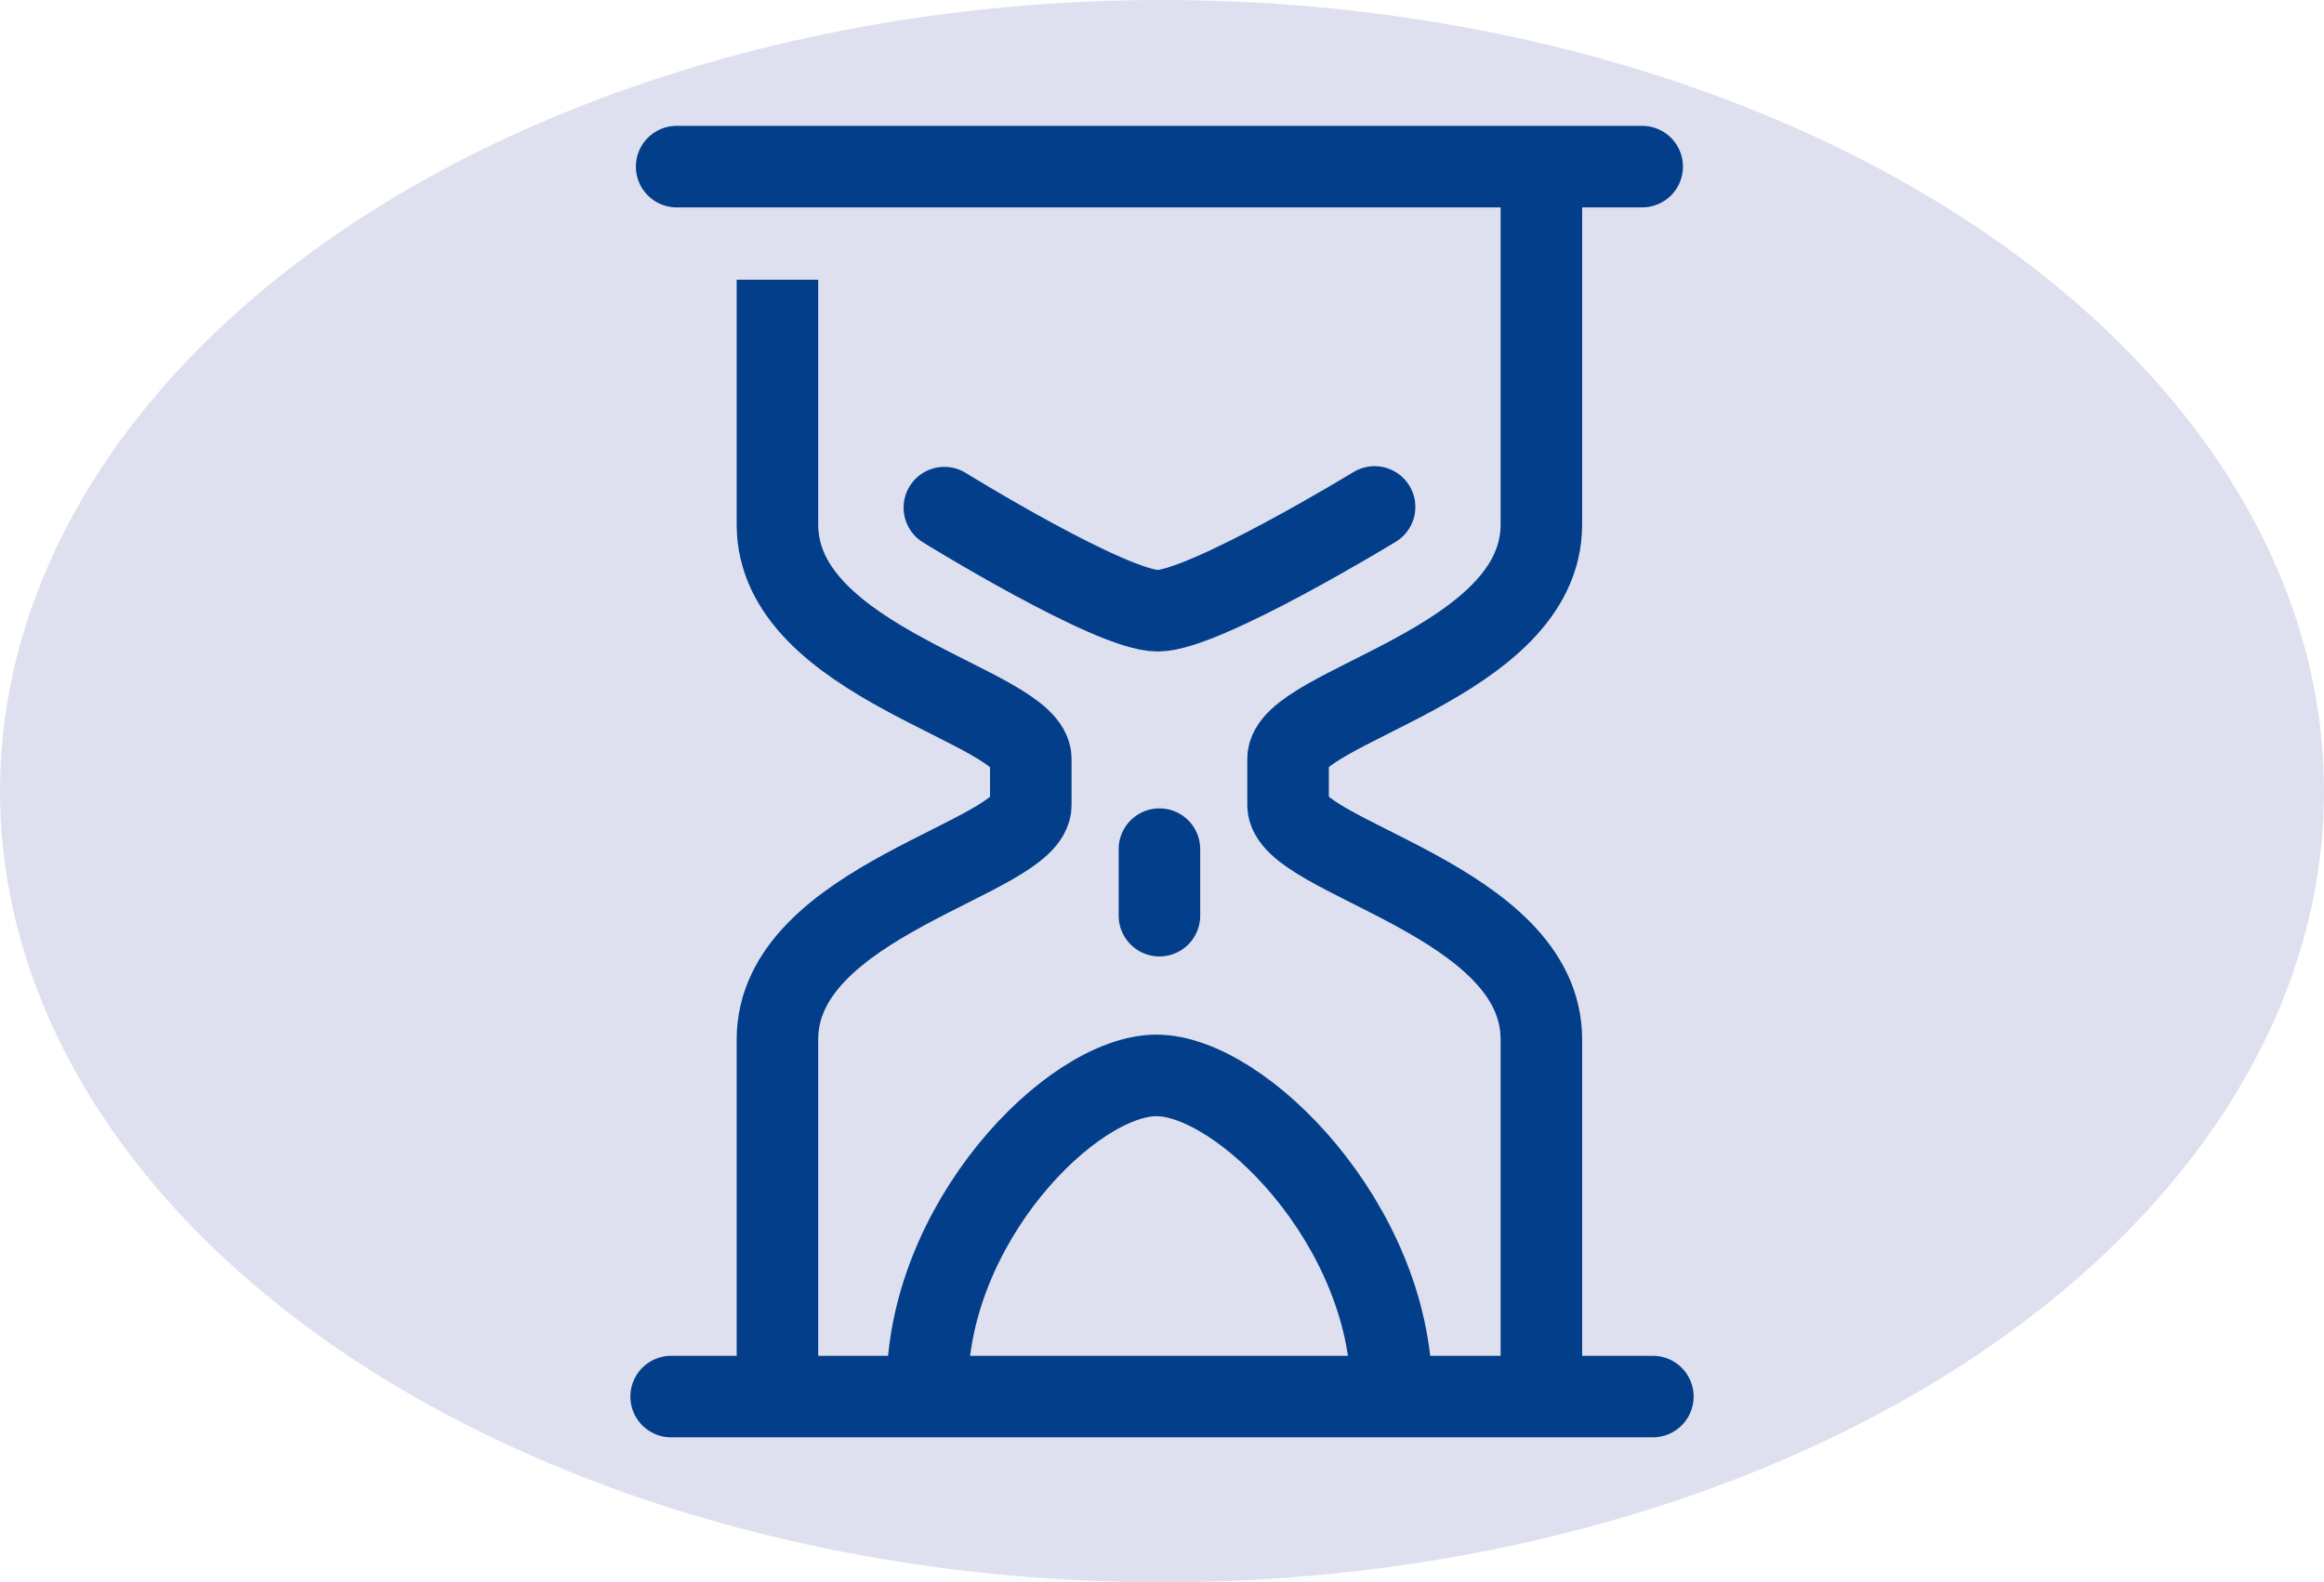
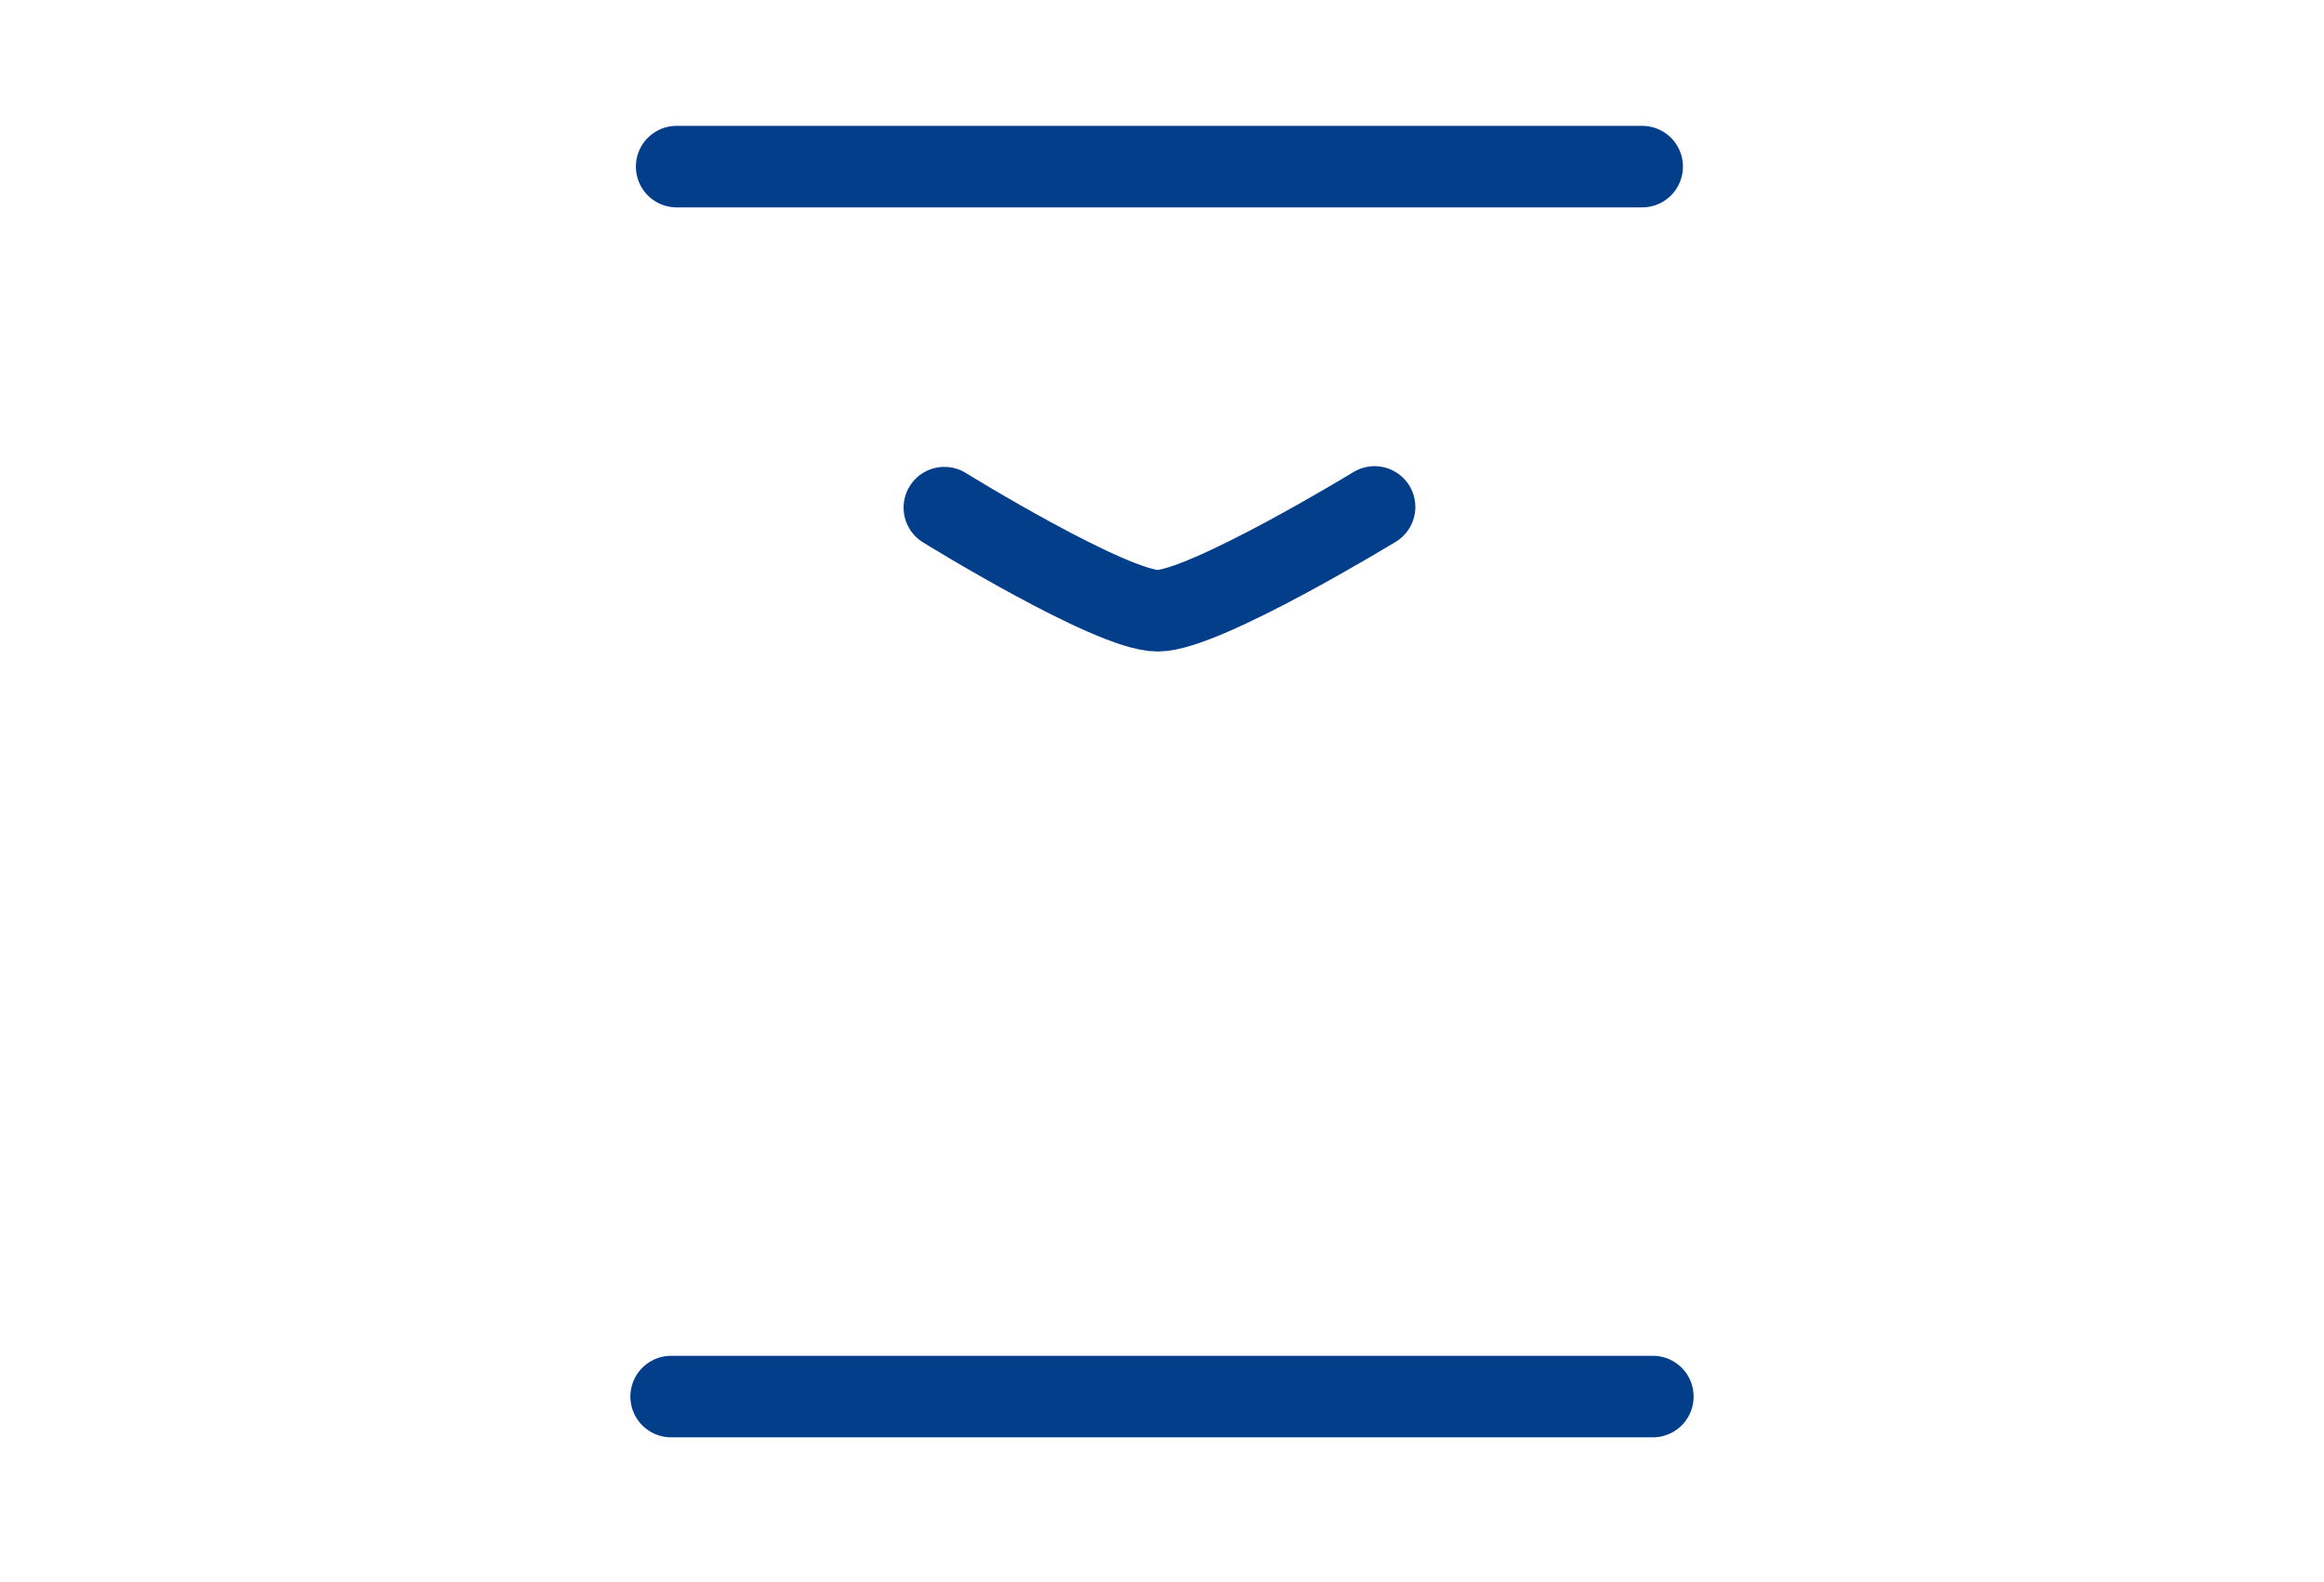
<svg xmlns="http://www.w3.org/2000/svg" width="57" height="38.811" viewBox="0 0 57 38.811">
-   <ellipse id="Ellipse_34" data-name="Ellipse 34" cx="28.5" cy="19.406" rx="28.5" ry="19.406" fill="#dee0ef" />
  <g id="Group_3456" data-name="Group 3456" transform="translate(-209.496 -1958.964)">
    <g id="Group_3454" data-name="Group 3454" transform="translate(226.092 1963.051)">
      <g id="Group_3453" data-name="Group 3453" transform="translate(0 0)">
-         <path id="Path_61" data-name="Path 61" d="M270.736,2129.61c-.042-4.059,3.536-7.712,5.617-7.712s5.725,3.654,5.766,7.712" transform="translate(-264.586 -2099.606)" fill="none" stroke="#023e8a" stroke-linejoin="round" stroke-width="2" />
        <line id="Line_85" data-name="Line 85" x2="23.681" fill="none" stroke="#023e8a" stroke-linecap="round" stroke-miterlimit="10" stroke-width="2" />
        <path id="Path_62" data-name="Path 62" d="M273.7,2022.549s4.09,2.529,5.233,2.529,5.319-2.546,5.319-2.546" transform="translate(-267.134 -2014.184)" fill="none" stroke="#023e8a" stroke-linecap="round" stroke-linejoin="round" stroke-width="2" />
        <g id="Group_3452" data-name="Group 3452" transform="translate(2.472 0.445)">
          <g id="Group_3449" data-name="Group 3449" transform="translate(0 2.326)">
            <g id="Group_3448" data-name="Group 3448">
-               <path id="Path_63" data-name="Path 63" d="M244.535,1982.8v6.005c0,3.428,6.214,4.443,6.214,5.748v1.136c0,1.305-6.214,2.32-6.214,5.748v8.7" transform="translate(-244.535 -1982.797)" fill="none" stroke="#023e8a" stroke-linejoin="round" stroke-width="2" />
-             </g>
+               </g>
          </g>
          <g id="Group_3451" data-name="Group 3451" transform="translate(12.524)">
            <g id="Group_3450" data-name="Group 3450">
-               <path id="Path_64" data-name="Path 64" d="M339.99,1966.219v8.332c0,3.428-6.213,4.443-6.213,5.748v1.136c0,1.305,6.213,2.32,6.213,5.748v8.7" transform="translate(-333.777 -1966.219)" fill="none" stroke="#023e8a" stroke-linecap="round" stroke-linejoin="round" stroke-width="2" />
-             </g>
+               </g>
          </g>
        </g>
      </g>
-       <line id="Line_86" data-name="Line 86" y2="1.632" transform="translate(11.841 16.742)" fill="none" stroke="#023e8a" stroke-linecap="round" stroke-linejoin="round" stroke-width="2" />
    </g>
    <g id="Group_3455" data-name="Group 3455" transform="translate(225.957 1993.221)">
      <line id="Line_87" data-name="Line 87" x2="24.078" transform="translate(0)" fill="none" stroke="#023e8a" stroke-linecap="round" stroke-miterlimit="10" stroke-width="2" />
    </g>
  </g>
</svg>